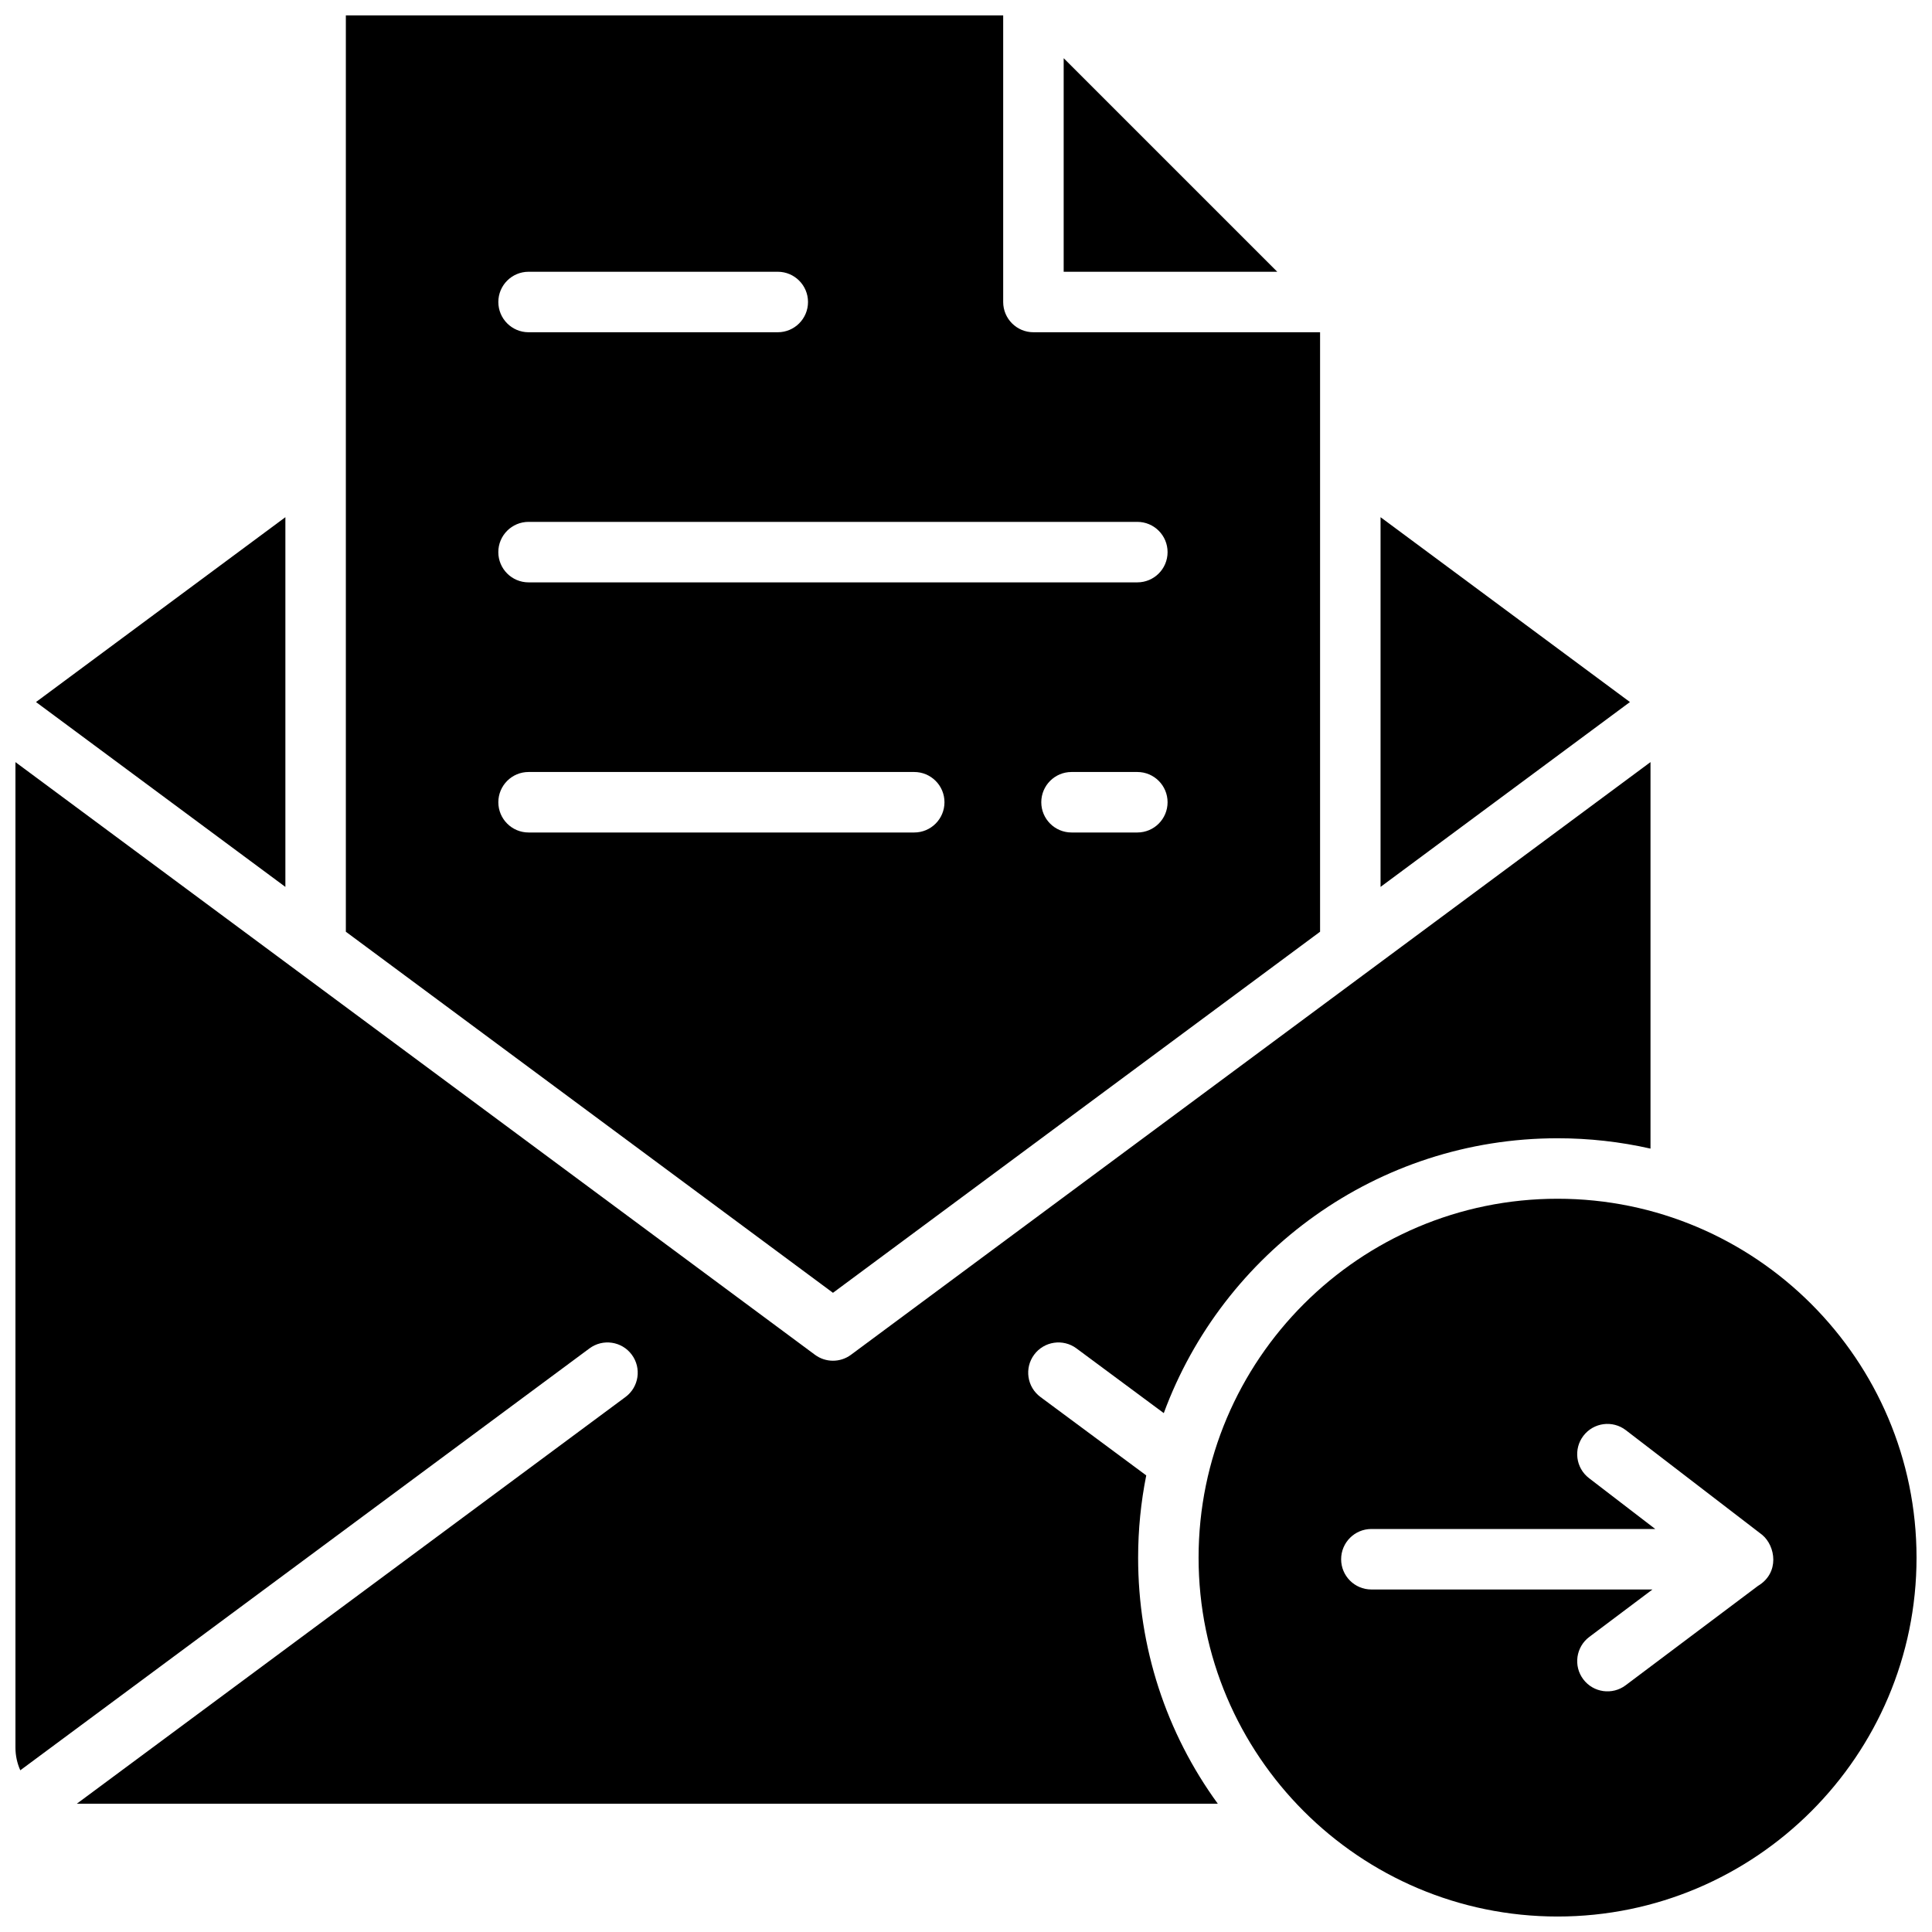
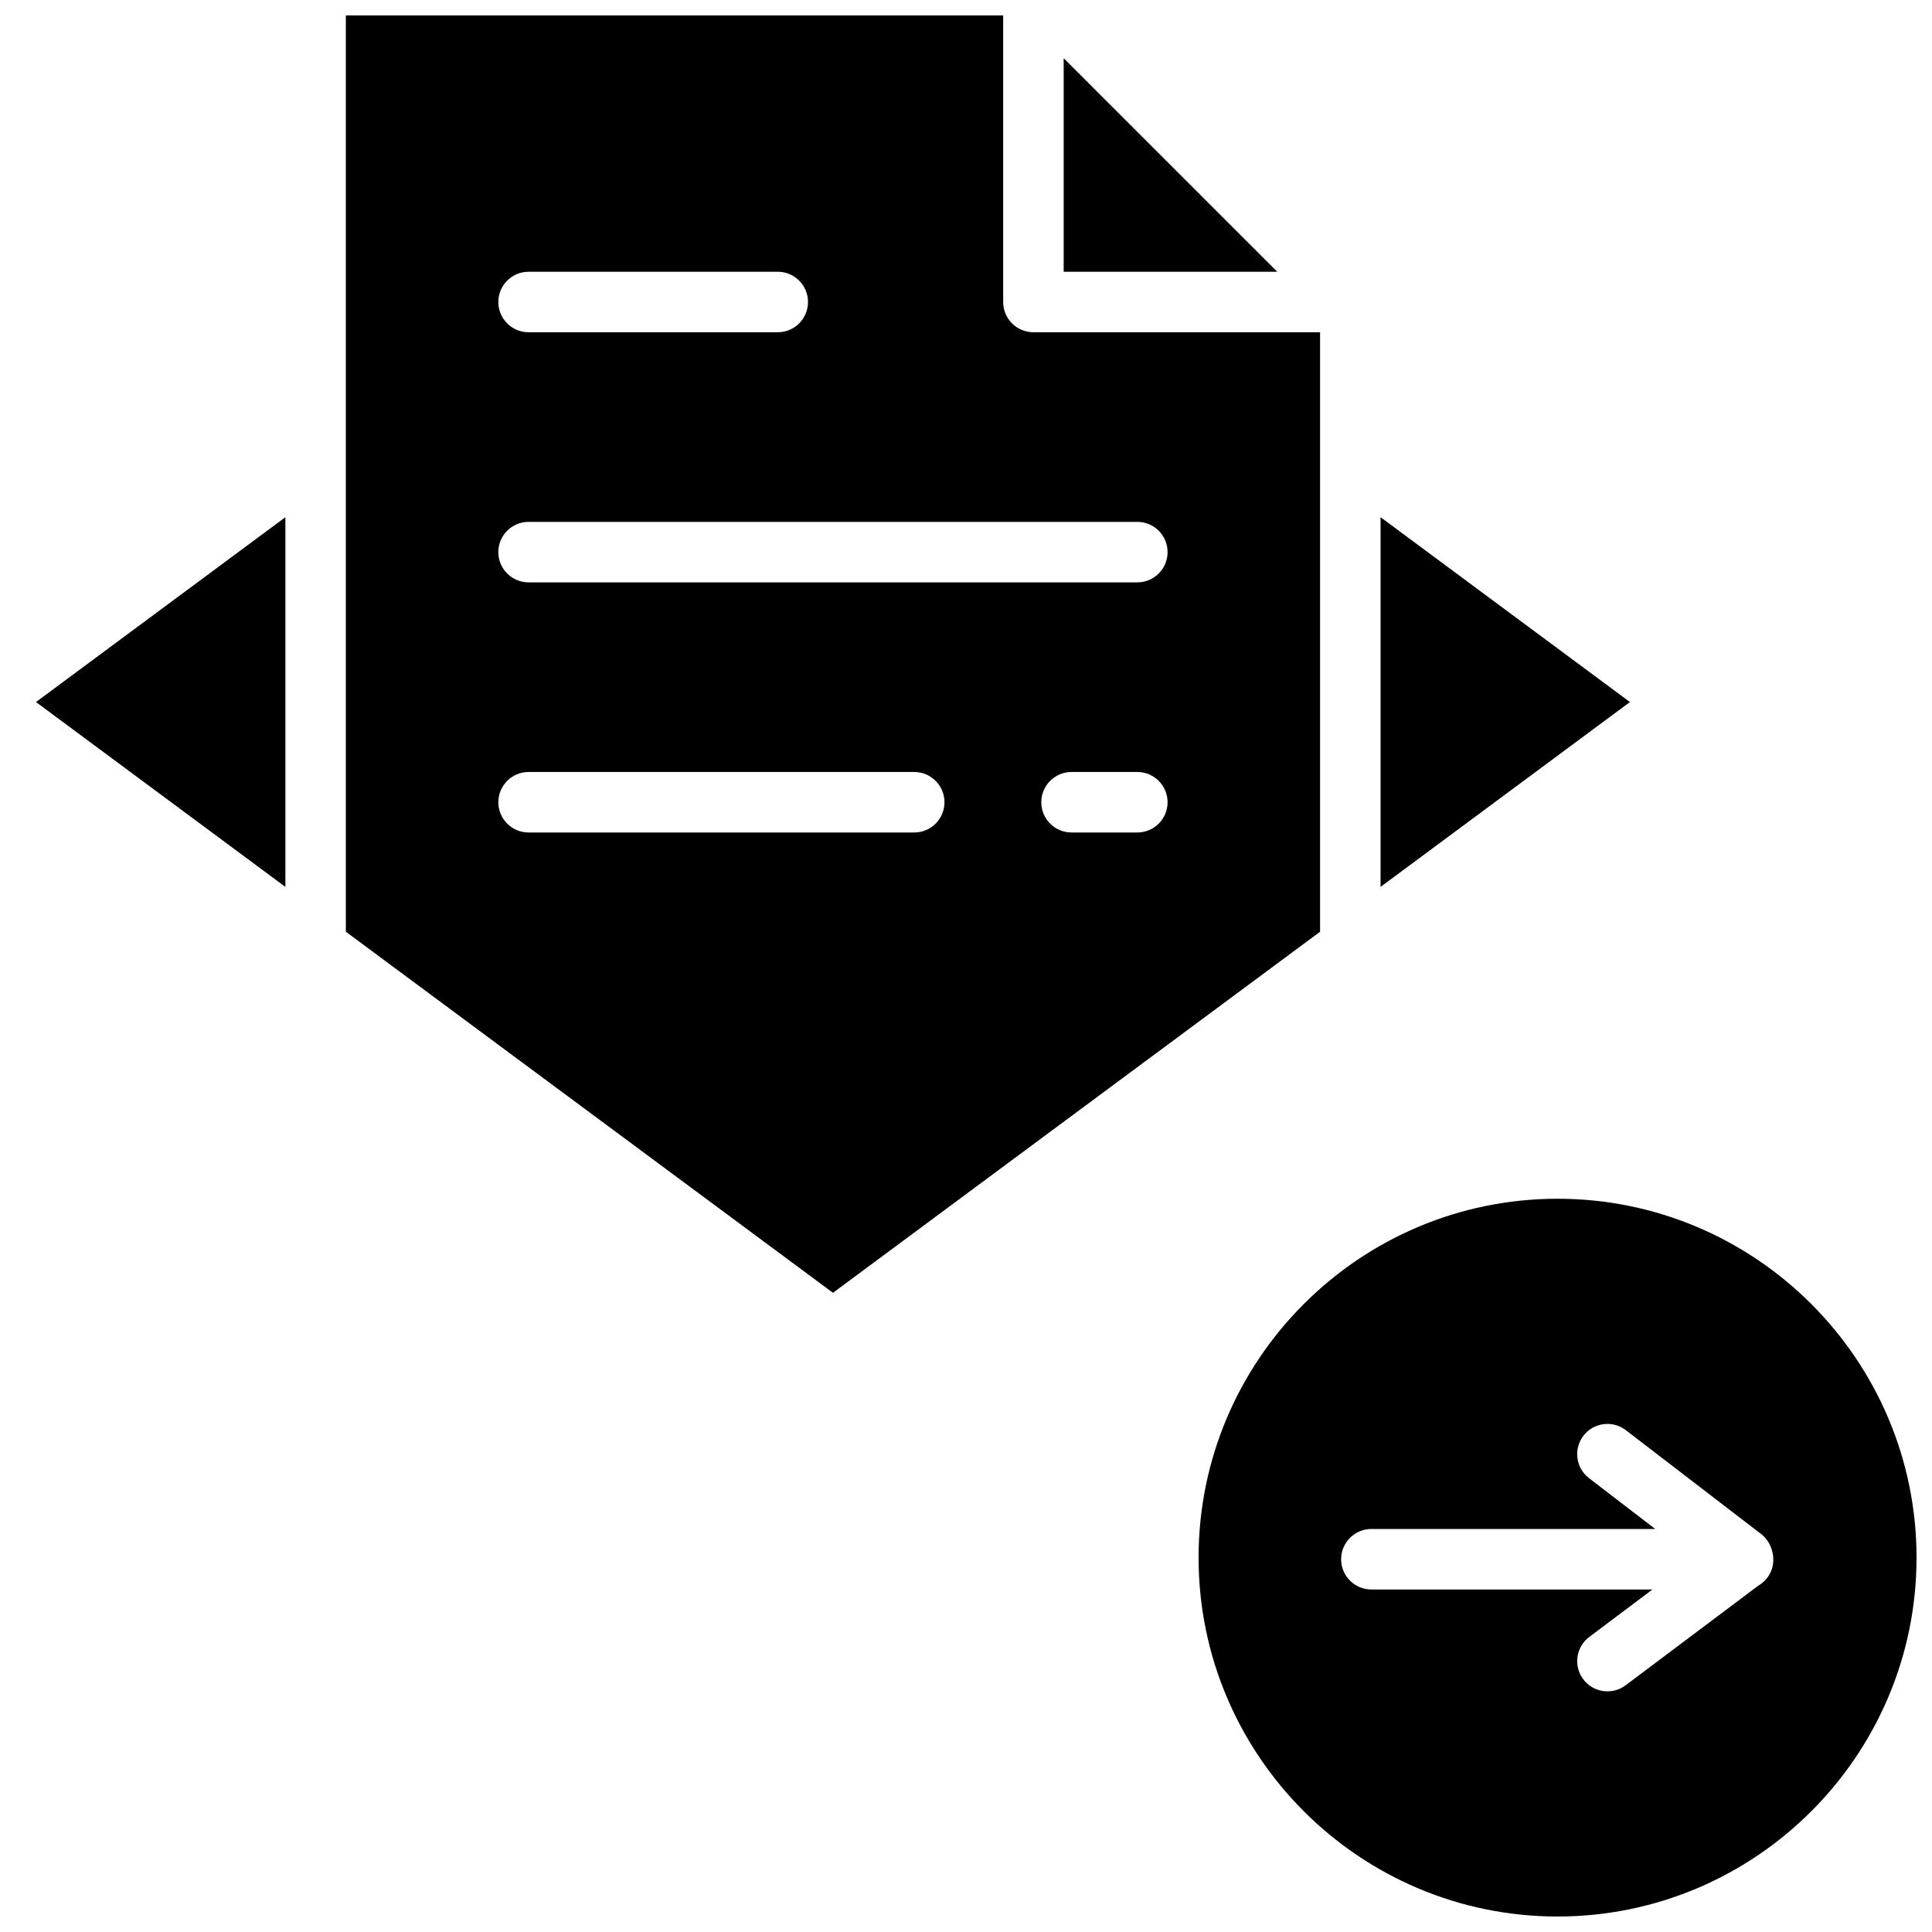
<svg xmlns="http://www.w3.org/2000/svg" width="800px" height="800px" version="1.1" viewBox="144 144 512 512">
  <defs>
    <clipPath id="c">
      <path d="m235 148.09h259v338.91h-259z" />
    </clipPath>
    <clipPath id="b">
-       <path d="m148.09 345h433.91v278h-433.91z" />
-     </clipPath>
+       </clipPath>
    <clipPath id="a">
      <path d="m461 461h190.9v190.9h-190.9z" />
    </clipPath>
  </defs>
  <path d="m153.54 330.05 66.09 48.988v-97.977z" />
  <path d="m509.86 281.06v97.977l66.09-48.988z" />
  <path d="m482.49 216.02-56.605-56.598v56.598z" />
  <g clip-path="url(#c)">
    <path d="m417.87 232.05c-4.426 0-8.016-3.59-8.016-8.016v-75.945h-174.2v242.83l129.09 95.688 129.09-95.688v-158.87zm-133.79-16.031h66.035c4.426 0 8.016 3.59 8.016 8.016 0 4.426-3.59 8.016-8.016 8.016h-66.035c-4.426 0-8.016-3.59-8.016-8.016 0-4.43 3.59-8.016 8.016-8.016zm102.2 148.6h-102.2c-4.426 0-8.016-3.59-8.016-8.016s3.59-8.016 8.016-8.016h102.2c4.426 0 8.016 3.59 8.016 8.016s-3.586 8.016-8.016 8.016zm59.125 0h-17.438c-4.426 0-8.016-3.59-8.016-8.016s3.59-8.016 8.016-8.016h17.438c4.426 0 8.016 3.59 8.016 8.016s-3.586 8.016-8.016 8.016zm0-66.285h-161.33c-4.426 0-8.016-3.59-8.016-8.016 0-4.426 3.59-8.016 8.016-8.016h161.33c4.426 0 8.016 3.59 8.016 8.016 0 4.43-3.586 8.016-8.016 8.016z" />
  </g>
  <g clip-path="url(#b)">
    <path d="m369.52 503.03c-2.836 2.102-6.711 2.102-9.547 0l-211.88-157.06v261.15c0 2.148 0.465 4.184 1.285 6.027l150.84-111.81c3.555-2.637 8.574-1.891 11.211 1.668 2.637 3.559 1.891 8.574-1.668 11.211l-145.41 107.79h302.38c-13.719-18.84-21.117-41.445-21.117-65.211 0-7.457 0.742-14.746 2.152-21.797l-28.039-20.785c-3.559-2.637-4.301-7.656-1.668-11.211 2.637-3.555 7.656-4.301 11.211-1.668l23.145 17.156c15.641-42.469 56.52-72.84 104.36-72.84 8.332 0 16.578 0.918 24.625 2.742v-102.43z" />
  </g>
  <g clip-path="url(#a)">
    <path d="m556.77 461.68c-52.457 0-95.133 42.664-95.133 95.109 0 52.445 42.676 95.109 95.133 95.109 52.457 0 95.133-42.664 95.133-95.109-0.004-52.441-42.68-95.109-95.133-95.109zm53.094 102.61-35.059 26.332c-3.508 2.641-8.547 1.965-11.223-1.594-2.66-3.539-1.945-8.562 1.594-11.223l16.742-12.574h-74.488c-4.426 0-8.016-3.59-8.016-8.016s3.59-8.016 8.016-8.016h75.227l-17.551-13.473c-3.512-2.695-4.172-7.727-1.477-11.238 2.695-3.512 7.731-4.172 11.238-1.477l36.109 27.723c3.594 2.969 4.695 10.113-1.113 13.555z" />
  </g>
</svg>